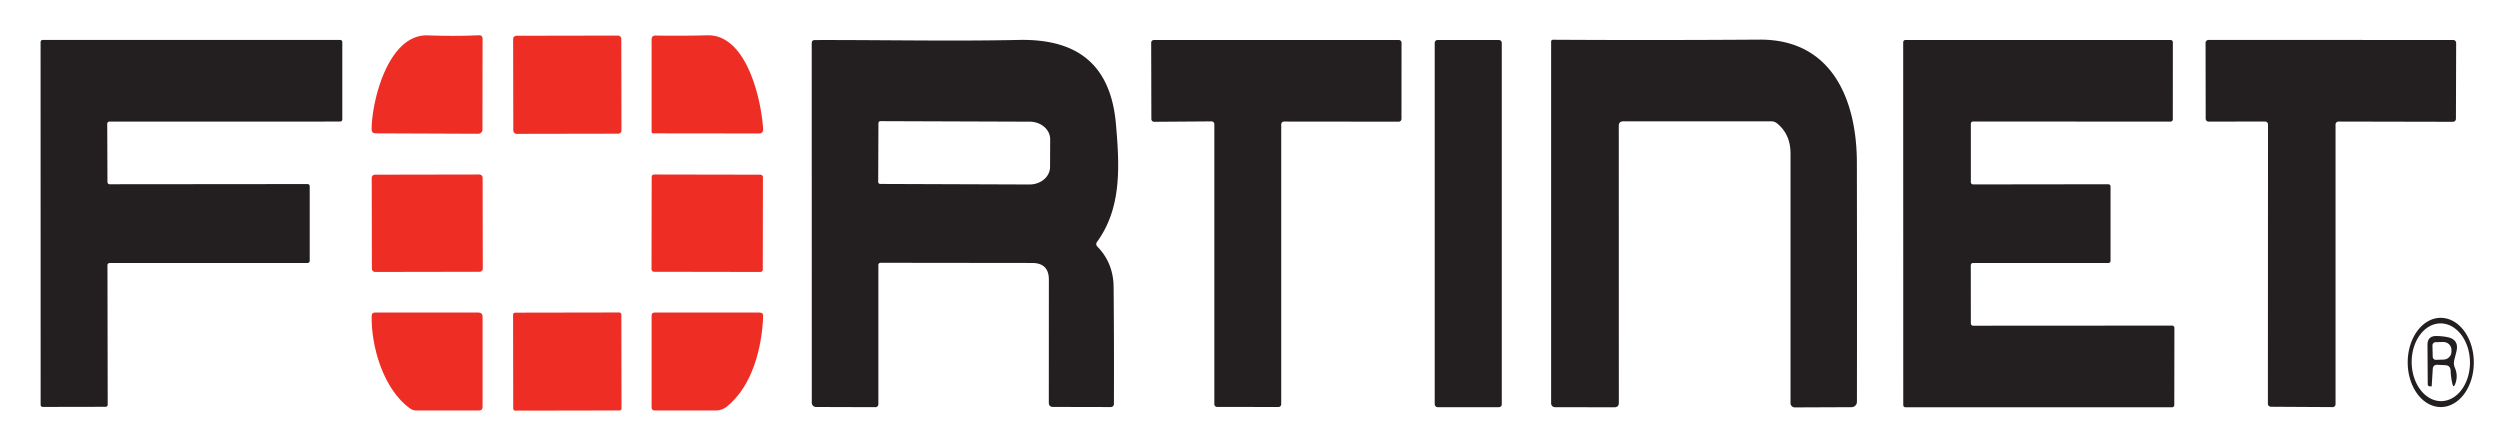
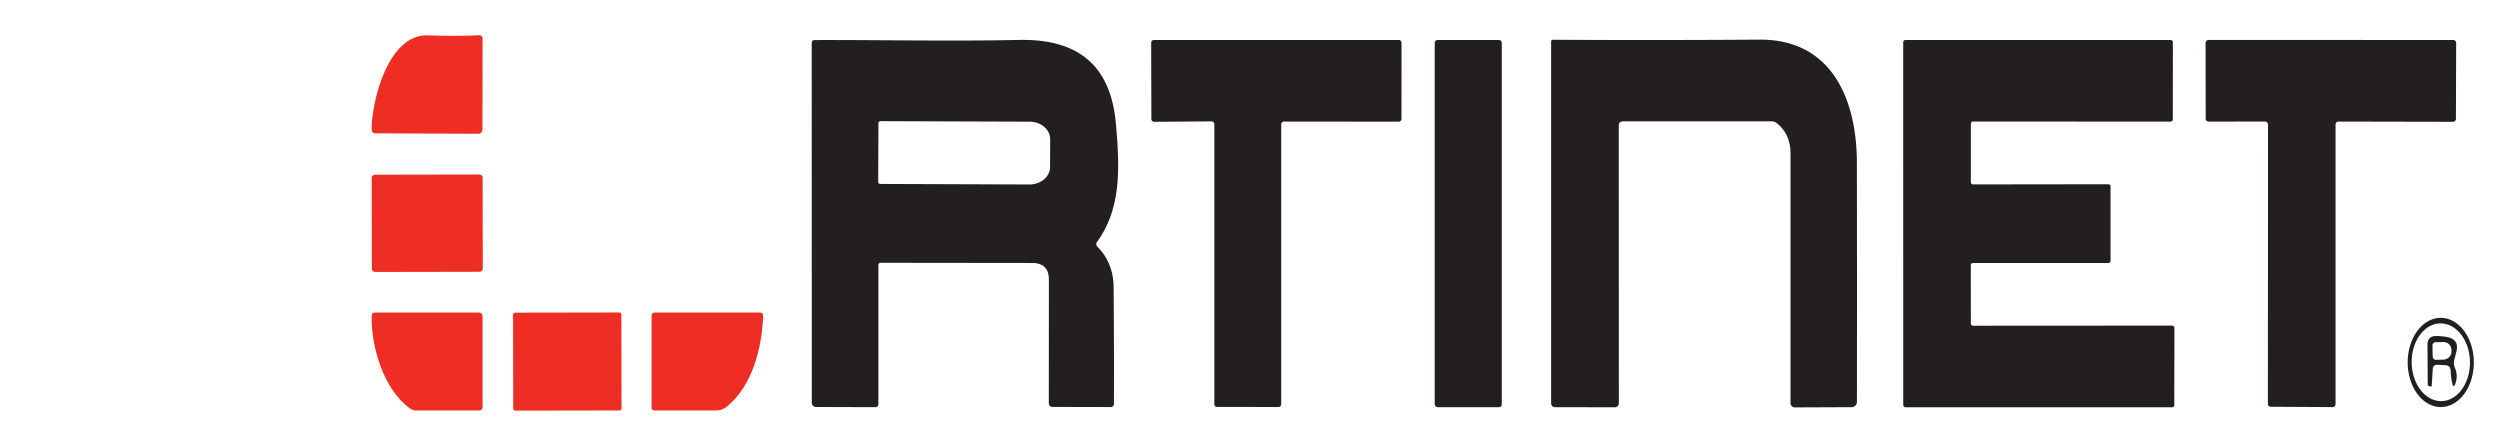
<svg xmlns="http://www.w3.org/2000/svg" version="1.1" viewBox="0.00 0.00 422.00 74.00">
  <path fill="#ee2e24" d="   M 62.73 21.79   C 62.77 16.93 65.56 5.73 72.23 5.97   Q 76.90 6.14 80.82 5.95   Q 81.46 5.92 81.46 6.56   L 81.44 21.88   A 0.70 0.70 0.0 0 1 80.74 22.58   L 63.44 22.51   Q 62.72 22.51 62.73 21.79   Z" />
-   <rect fill="#ee2e24" x="-9.13" y="-8.28" transform="translate(95.76,14.30) rotate(-0.1)" width="18.26" height="16.56" rx="0.53" />
-   <path fill="#ee2e24" d="   M 119.40 5.96   C 126.09 5.79 128.54 16.96 128.82 21.86   A 0.63 0.62 88.3 0 1 128.20 22.53   L 110.25 22.51   A 0.26 0.26 0.0 0 1 109.99 22.25   L 109.99 6.68   Q 109.99 5.99 110.67 6.00   Q 114.67 6.07 119.40 5.96   Z" />
-   <path fill="#231f20" d="   M 18.14 44.76   L 18.18 68.31   A 0.36 0.36 0.0 0 1 17.82 68.67   L 7.22 68.69   A 0.36 0.36 0.0 0 1 6.86 68.33   L 6.85 7.10   A 0.36 0.36 0.0 0 1 7.21 6.74   L 57.42 6.74   A 0.36 0.36 0.0 0 1 57.78 7.10   L 57.78 20.16   A 0.36 0.36 0.0 0 1 57.42 20.52   L 18.46 20.53   A 0.36 0.36 0.0 0 0 18.10 20.89   L 18.14 30.74   A 0.36 0.36 0.0 0 0 18.50 31.10   L 51.92 31.07   A 0.36 0.36 0.0 0 1 52.28 31.43   L 52.28 44.03   A 0.36 0.36 0.0 0 1 51.92 44.39   L 18.50 44.40   A 0.36 0.36 0.0 0 0 18.14 44.76   Z" />
  <path fill="#231f20" d="   M 185.26 41.65   Q 187.95 44.42 187.98 48.48   Q 188.07 58.62 188.03 68.20   A 0.52 0.51 -88.9 0 1 187.51 68.71   L 177.74 68.69   Q 177.04 68.68 177.04 67.98   L 177.05 47.22   Q 177.05 44.39 174.22 44.39   L 148.62 44.36   A 0.36 0.35 -90.0 0 0 148.27 44.72   L 148.27 68.23   A 0.50 0.50 0.0 0 1 147.77 68.73   L 137.74 68.70   A 0.72 0.71 0.4 0 1 137.03 67.99   L 137.02 7.28   Q 137.02 6.76 137.55 6.76   C 148.98 6.73 160.52 6.98 172.00 6.74   C 181.86 6.54 187.49 10.90 188.37 20.93   C 188.98 27.97 189.38 35.04 185.20 40.80   Q 184.87 41.25 185.26 41.65   Z   M 148.28 20.80   L 148.24 30.70   A 0.35 0.35 0.0 0 0 148.59 31.05   L 173.78 31.14   A 3.46 2.96 0.2 0 0 177.25 28.19   L 177.27 23.51   A 3.46 2.96 0.2 0 0 173.82 20.54   L 148.63 20.45   A 0.35 0.35 0.0 0 0 148.28 20.80   Z" />
  <path fill="#231f20" d="   M 204.51 20.49   L 194.82 20.56   A 0.47 0.47 0.0 0 1 194.35 20.09   L 194.32 7.22   A 0.47 0.47 0.0 0 1 194.79 6.75   L 236.11 6.75   A 0.47 0.47 0.0 0 1 236.58 7.22   L 236.57 20.07   A 0.47 0.47 0.0 0 1 236.10 20.54   L 216.74 20.52   A 0.47 0.47 0.0 0 0 216.27 20.99   L 216.27 68.23   A 0.47 0.47 0.0 0 1 215.80 68.70   L 205.45 68.69   A 0.47 0.47 0.0 0 1 204.98 68.22   L 204.98 20.96   A 0.47 0.47 0.0 0 0 204.51 20.49   Z" />
  <rect fill="#231f20" x="242.18" y="6.75" width="11.32" height="61.98" rx="0.46" />
  <path fill="#231f20" d="   M 273.25 21.24   L 273.26 68.00   Q 273.26 68.75 272.50 68.75   L 262.47 68.73   A 0.65 0.64 0.5 0 1 261.83 68.09   L 261.83 7.01   A 0.30 0.30 0.0 0 1 262.13 6.71   Q 279.15 6.81 297.01 6.69   C 309.22 6.61 313.42 16.82 313.44 27.43   Q 313.48 46.43 313.45 67.82   A 0.91 0.91 0.0 0 1 312.54 68.73   L 302.96 68.77   A 0.72 0.72 0.0 0 1 302.24 68.05   Q 302.24 47.28 302.24 25.87   Q 302.23 22.69 300.00 20.85   Q 299.56 20.48 298.99 20.48   L 274.01 20.48   Q 273.25 20.48 273.25 21.24   Z" />
  <path fill="#231f20" d="   M 332.67 44.77   L 332.68 54.60   A 0.38 0.38 0.0 0 0 333.06 54.98   L 366.66 54.96   A 0.38 0.38 0.0 0 1 367.04 55.34   L 367.02 68.37   A 0.38 0.38 0.0 0 1 366.64 68.75   L 321.65 68.75   A 0.38 0.38 0.0 0 1 321.27 68.37   L 321.26 7.13   A 0.38 0.38 0.0 0 1 321.64 6.75   L 366.40 6.75   A 0.38 0.38 0.0 0 1 366.78 7.13   L 366.77 20.15   A 0.38 0.38 0.0 0 1 366.39 20.53   L 333.06 20.51   A 0.38 0.38 0.0 0 0 332.68 20.89   L 332.68 30.75   A 0.38 0.38 0.0 0 0 333.06 31.13   L 355.88 31.10   A 0.38 0.38 0.0 0 1 356.26 31.48   L 356.26 44.02   A 0.38 0.38 0.0 0 1 355.88 44.40   L 333.05 44.39   A 0.38 0.38 0.0 0 0 332.67 44.77   Z" />
  <path fill="#231f20" d="   M 394.24 21.02   L 394.24 68.22   A 0.50 0.50 0.0 0 1 393.74 68.72   L 383.32 68.66   A 0.50 0.50 0.0 0 1 382.82 68.16   L 382.84 21.01   A 0.50 0.50 0.0 0 0 382.34 20.51   L 372.82 20.53   A 0.50 0.50 0.0 0 1 372.32 20.03   L 372.30 7.24   A 0.50 0.50 0.0 0 1 372.80 6.74   L 414.10 6.75   A 0.50 0.50 0.0 0 1 414.60 7.25   L 414.56 20.06   A 0.50 0.50 0.0 0 1 414.06 20.56   L 394.74 20.52   A 0.50 0.50 0.0 0 0 394.24 21.02   Z" />
  <rect fill="#ee2e24" x="-9.36" y="-8.21" transform="translate(72.12,37.68) rotate(-0.1)" width="18.72" height="16.42" rx="0.51" />
-   <rect fill="#ee2e24" x="-9.39" y="-8.21" transform="translate(119.38,37.68) rotate(0.1)" width="18.78" height="16.42" rx="0.39" />
  <path fill="#ee2e24" d="   M 69.23 68.96   C 64.68 65.71 62.62 58.39 62.74 53.31   Q 62.75 52.76 63.30 52.76   L 80.73 52.76   Q 81.46 52.76 81.46 53.48   L 81.46 68.67   Q 81.46 69.29 80.83 69.29   L 70.26 69.29   Q 69.69 69.29 69.23 68.96   Z" />
  <rect fill="#ee2e24" x="-9.14" y="-8.27" transform="translate(95.76,61.03) rotate(-0.1)" width="18.28" height="16.54" rx="0.33" />
  <path fill="#ee2e24" d="   M 122.67 68.65   Q 121.87 69.29 120.84 69.29   L 110.51 69.29   Q 109.99 69.28 109.99 68.76   L 109.99 53.26   Q 109.99 52.76 110.49 52.76   L 128.22 52.76   Q 128.84 52.76 128.82 53.38   C 128.62 58.68 127.02 65.15 122.67 68.65   Z" />
  <path fill="#231f20" d="   M 412.013 68.71   A 7.53 5.58 89.9 0 1 406.42 61.19   A 7.53 5.58 89.9 0 1 411.987 53.65   A 7.53 5.58 89.9 0 1 417.58 61.17   A 7.53 5.58 89.9 0 1 412.013 68.71   Z   M 412.102 67.709   A 6.56 4.92 89.2 0 0 416.93 61.081   A 6.56 4.92 89.2 0 0 411.918 54.591   A 6.56 4.92 89.2 0 0 407.091 61.219   A 6.56 4.92 89.2 0 0 412.102 67.709   Z" />
  <path fill="#231f20" d="   M 410.65 62.30   L 410.47 65.19   Q 410.47 65.22 410.43 65.22   L 410.13 65.21   A 0.34 0.34 0.0 0 1 409.80 64.87   L 409.76 58.22   Q 409.75 56.69 411.28 56.72   Q 412.22 56.73 413.05 56.89   Q 415.17 57.29 414.63 59.39   L 414.29 60.73   A 2.09 2.07 41.1 0 0 414.39 62.10   Q 414.97 63.46 414.43 64.84   Q 414.15 65.54 413.97 64.81   Q 413.71 63.74 413.67 62.59   Q 413.63 61.68 412.73 61.64   L 411.46 61.58   Q 410.70 61.54 410.65 62.30   Z   M 410.60 58.31   L 410.64 60.21   A 0.54 0.54 0.0 0 0 411.20 60.74   L 412.46 60.70   A 1.38 1.32 -1.4 0 0 413.80 59.35   L 413.80 59.01   A 1.38 1.32 -1.4 0 0 412.38 57.73   L 411.12 57.76   A 0.54 0.54 0.0 0 0 410.60 58.31   Z" />
</svg>